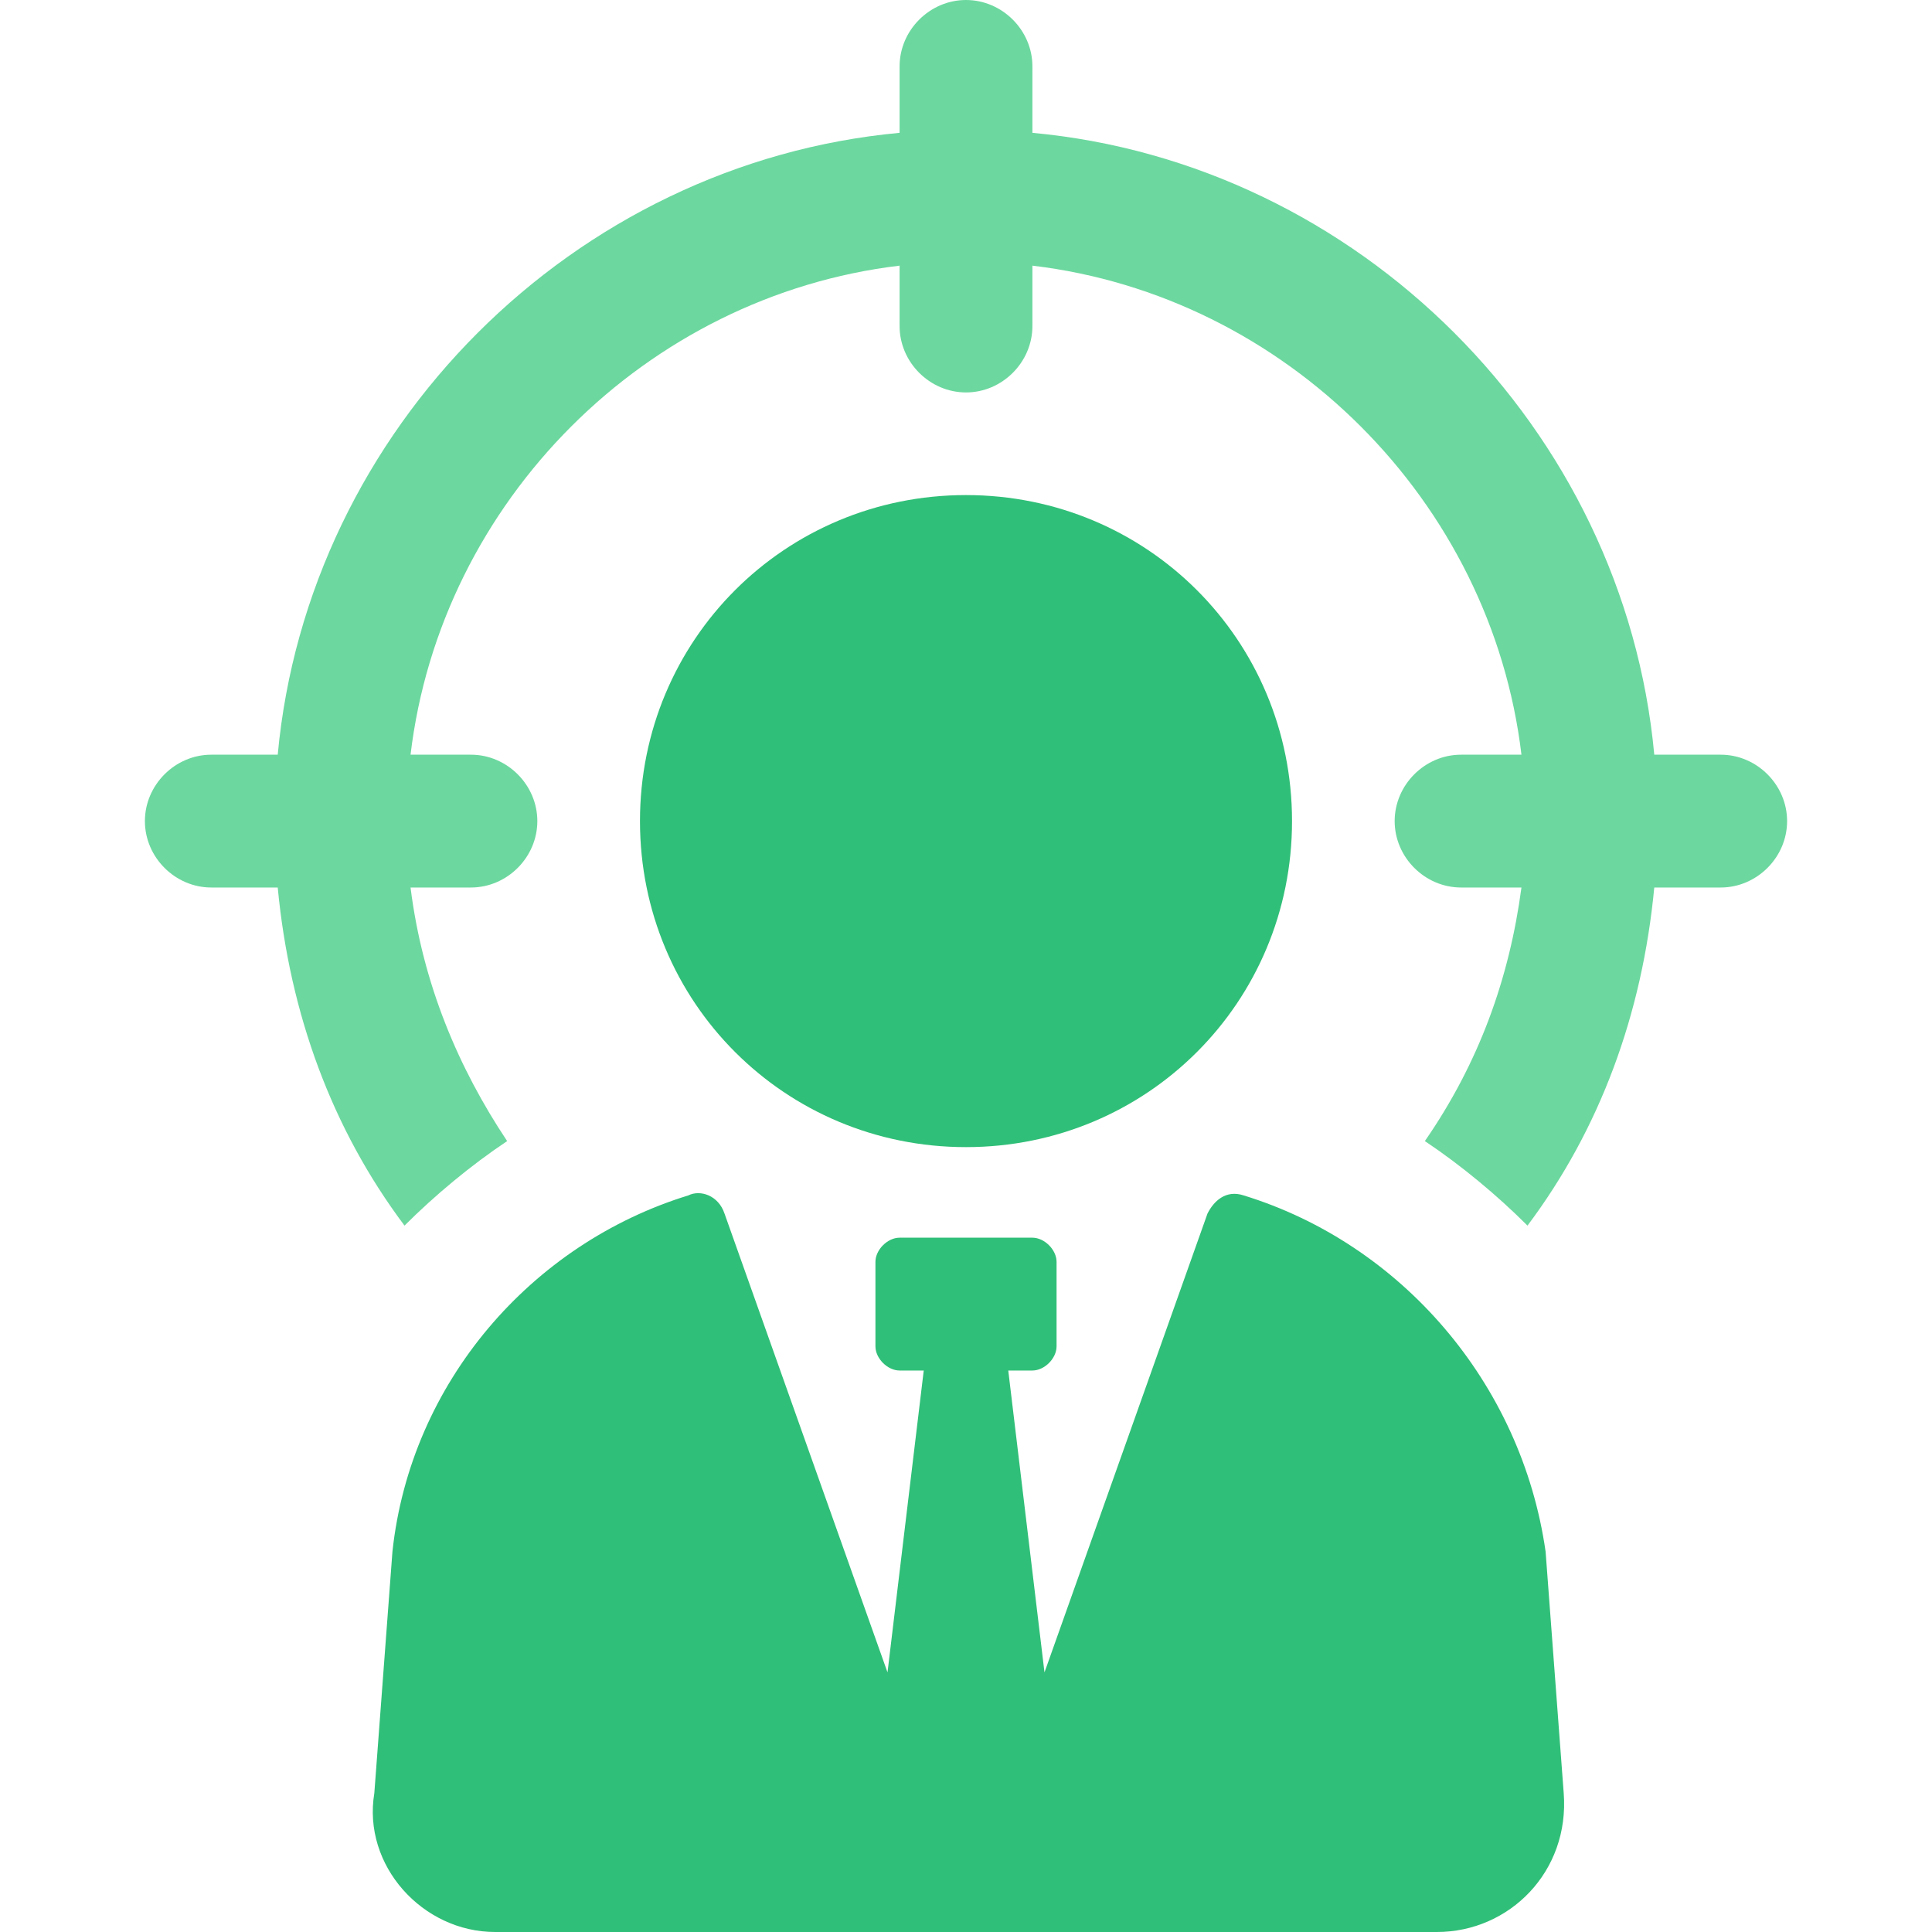
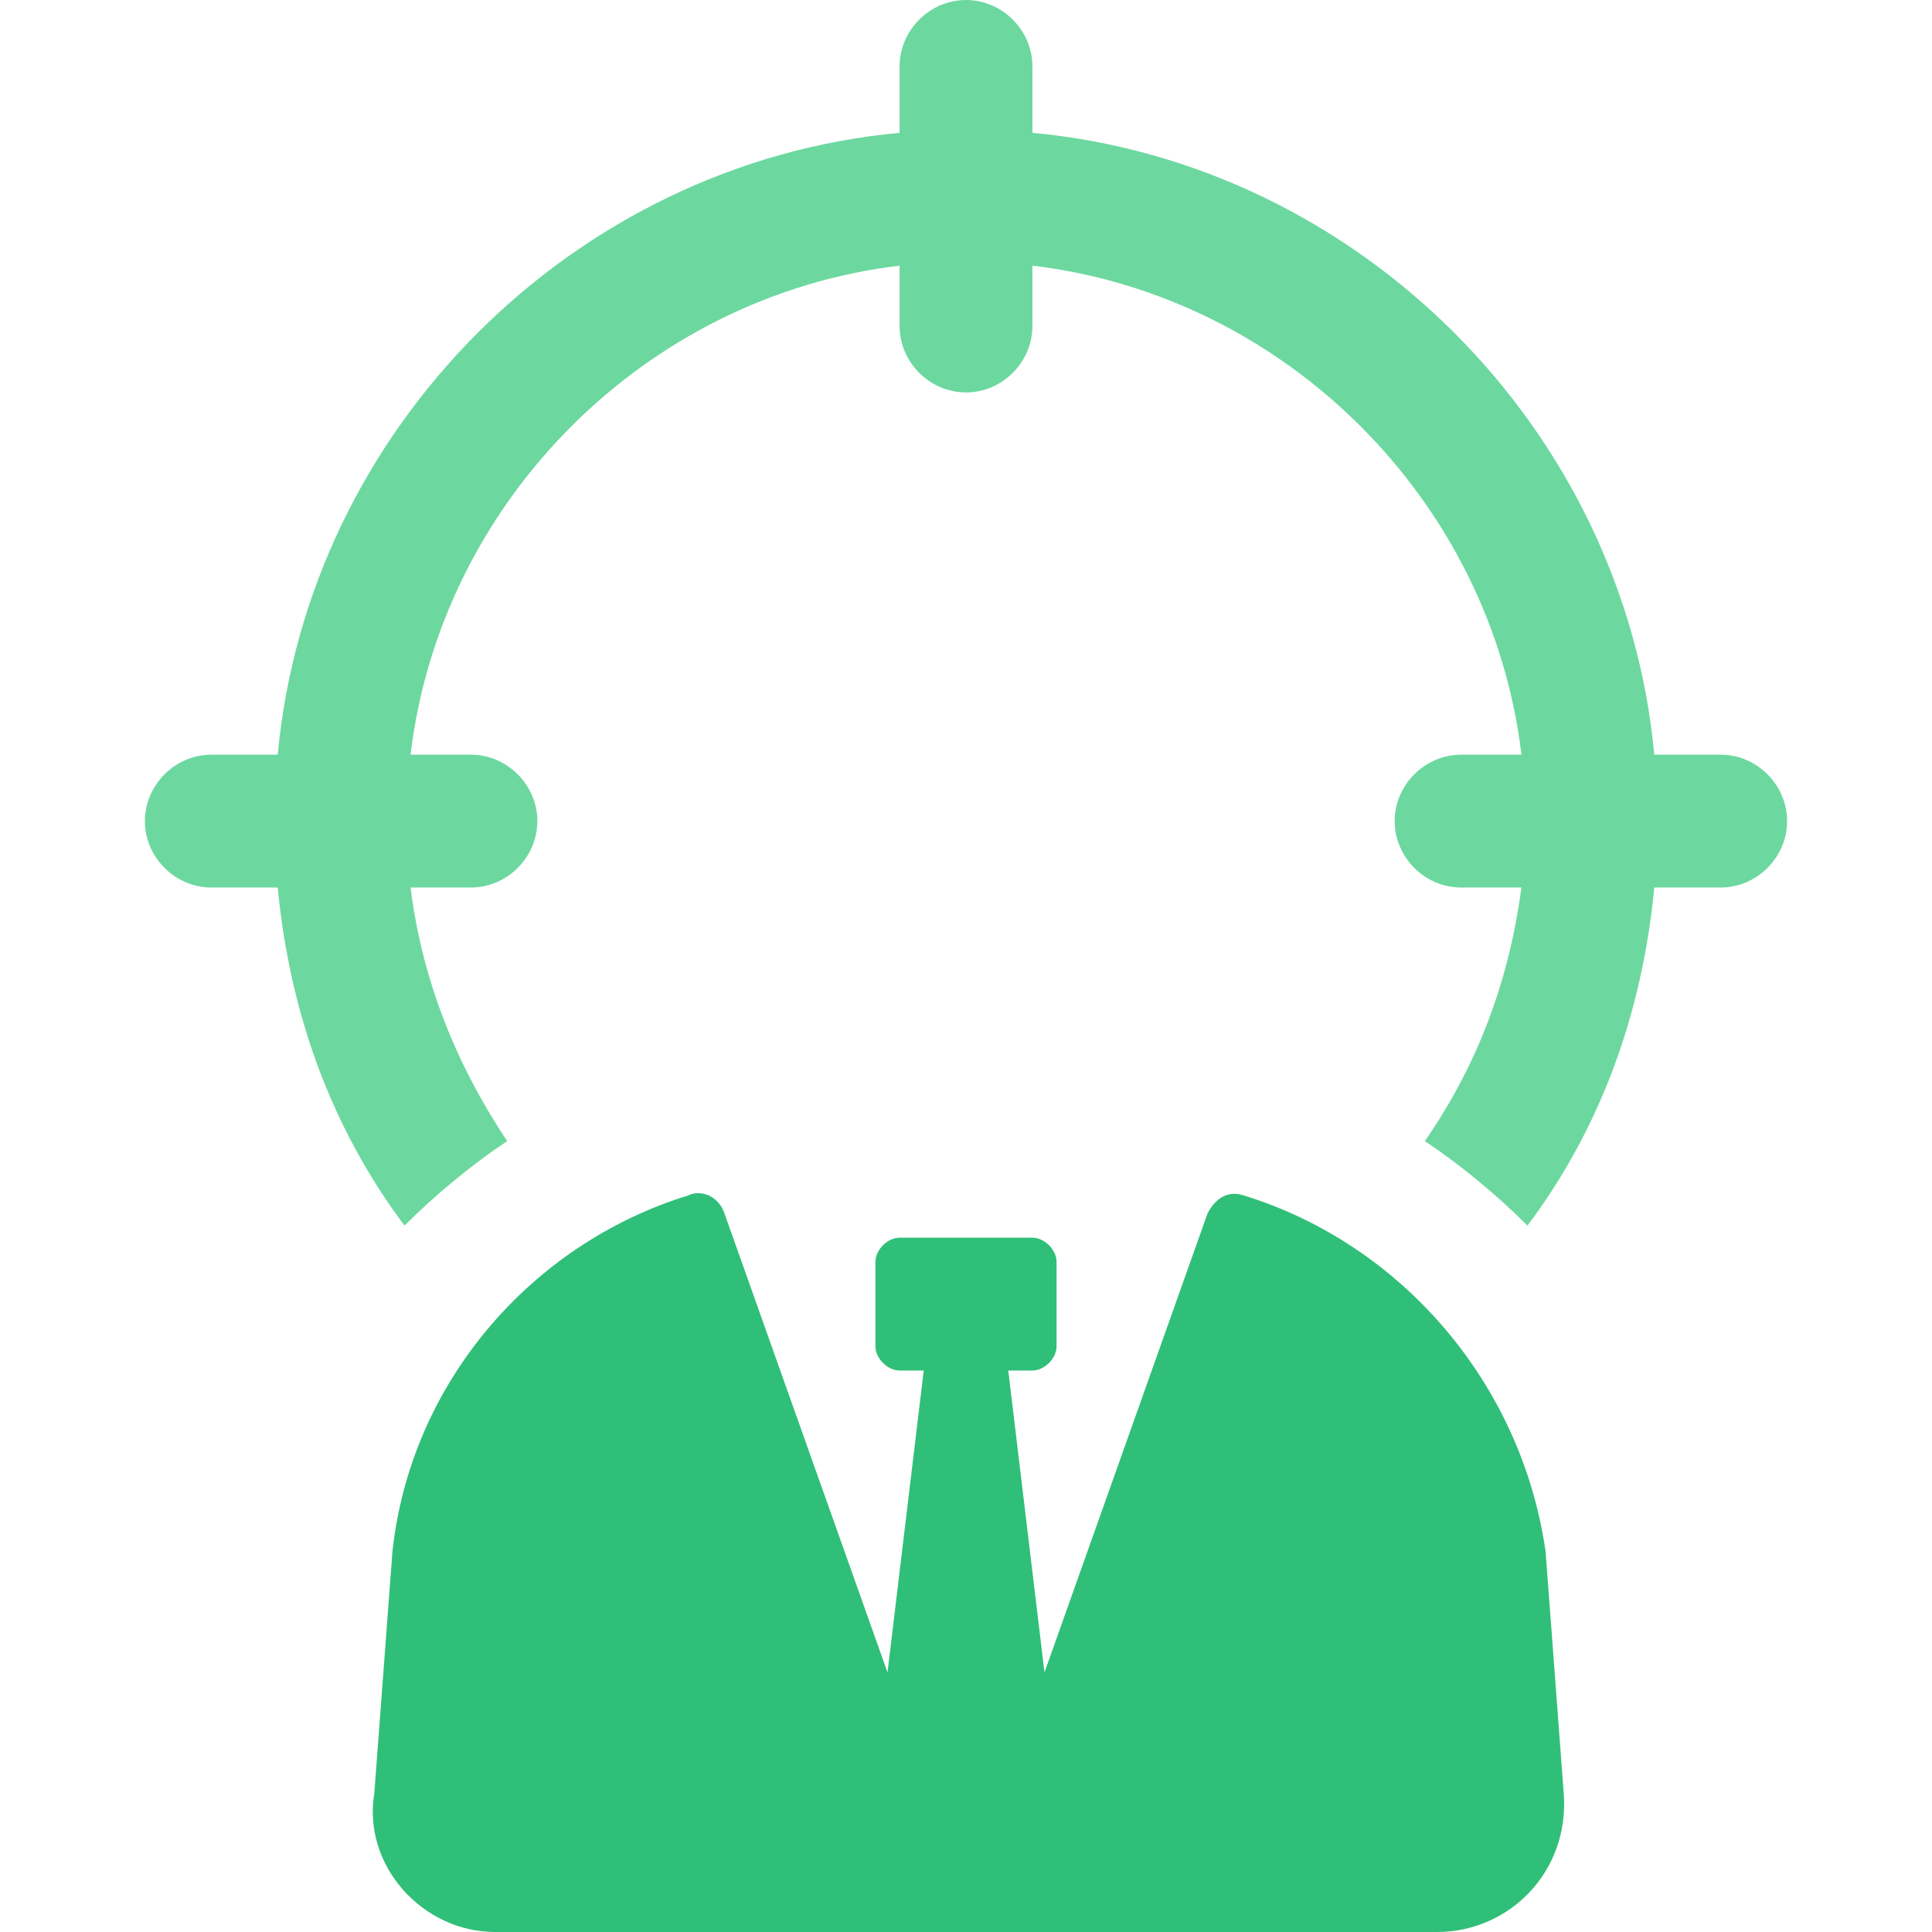
<svg xmlns="http://www.w3.org/2000/svg" version="1.1" id="Layer_1" x="0px" y="0px" width="32px" height="32px" viewBox="0 0 32 32" style="enable-background:new 0 0 32 32;" xml:space="preserve">
  <style type="text/css">
	.st0{fill:#30BF78;}
	.st1{fill:#6CD89F;}
</style>
  <g>
    <path class="st0" d="M20.6,19.8c-0.3-0.1-0.5,0.1-0.6,0.3l-2.7,7.6l-0.6-5h0.4c0.2,0,0.4-0.2,0.4-0.4v-1.4c0-0.2-0.2-0.4-0.4-0.4   h-2.2c-0.2,0-0.4,0.2-0.4,0.4v1.4c0,0.2,0.2,0.4,0.4,0.4h0.4l-0.6,5L12,20.1c-0.1-0.3-0.4-0.4-0.6-0.3c-2.6,0.8-4.6,3.1-4.9,5.9   l-0.3,4C6,30.9,7,32,8.2,32l15.6,0c1.2,0,2.2-1,2.1-2.3l-0.3-4C25.2,22.9,23.2,20.6,20.6,19.8z" />
-     <path class="st0" d="M16,19c3,0,5.4-2.4,5.4-5.4S19,8.2,16,8.2c-3,0-5.4,2.4-5.4,5.4S13,19,16,19z" />
    <path class="st1" d="M28.5,12.5h-1.1c-0.5-5.4-4.9-9.8-10.3-10.3V1.1C17.1,0.5,16.6,0,16,0c-0.6,0-1.1,0.5-1.1,1.1v1.1   C9.5,2.7,5.1,7.1,4.6,12.5H3.5c-0.6,0-1.1,0.5-1.1,1.1s0.5,1.1,1.1,1.1h1.1c0.2,2.1,0.9,4,2.1,5.6c0.5-0.5,1.1-1,1.7-1.4   c-0.8-1.2-1.4-2.6-1.6-4.2h1c0.6,0,1.1-0.5,1.1-1.1s-0.5-1.1-1.1-1.1h-1c0.5-4.2,3.9-7.6,8.1-8.1v1c0,0.6,0.5,1.1,1.1,1.1   c0.6,0,1.1-0.5,1.1-1.1v-1c4.2,0.5,7.6,3.9,8.1,8.1h-1c-0.6,0-1.1,0.5-1.1,1.1s0.5,1.1,1.1,1.1h1c-0.2,1.5-0.7,2.9-1.6,4.2   c0.6,0.4,1.2,0.9,1.7,1.4c1.2-1.6,1.9-3.5,2.1-5.6h1.1c0.6,0,1.1-0.5,1.1-1.1S29.1,12.5,28.5,12.5z" />
  </g>
</svg>